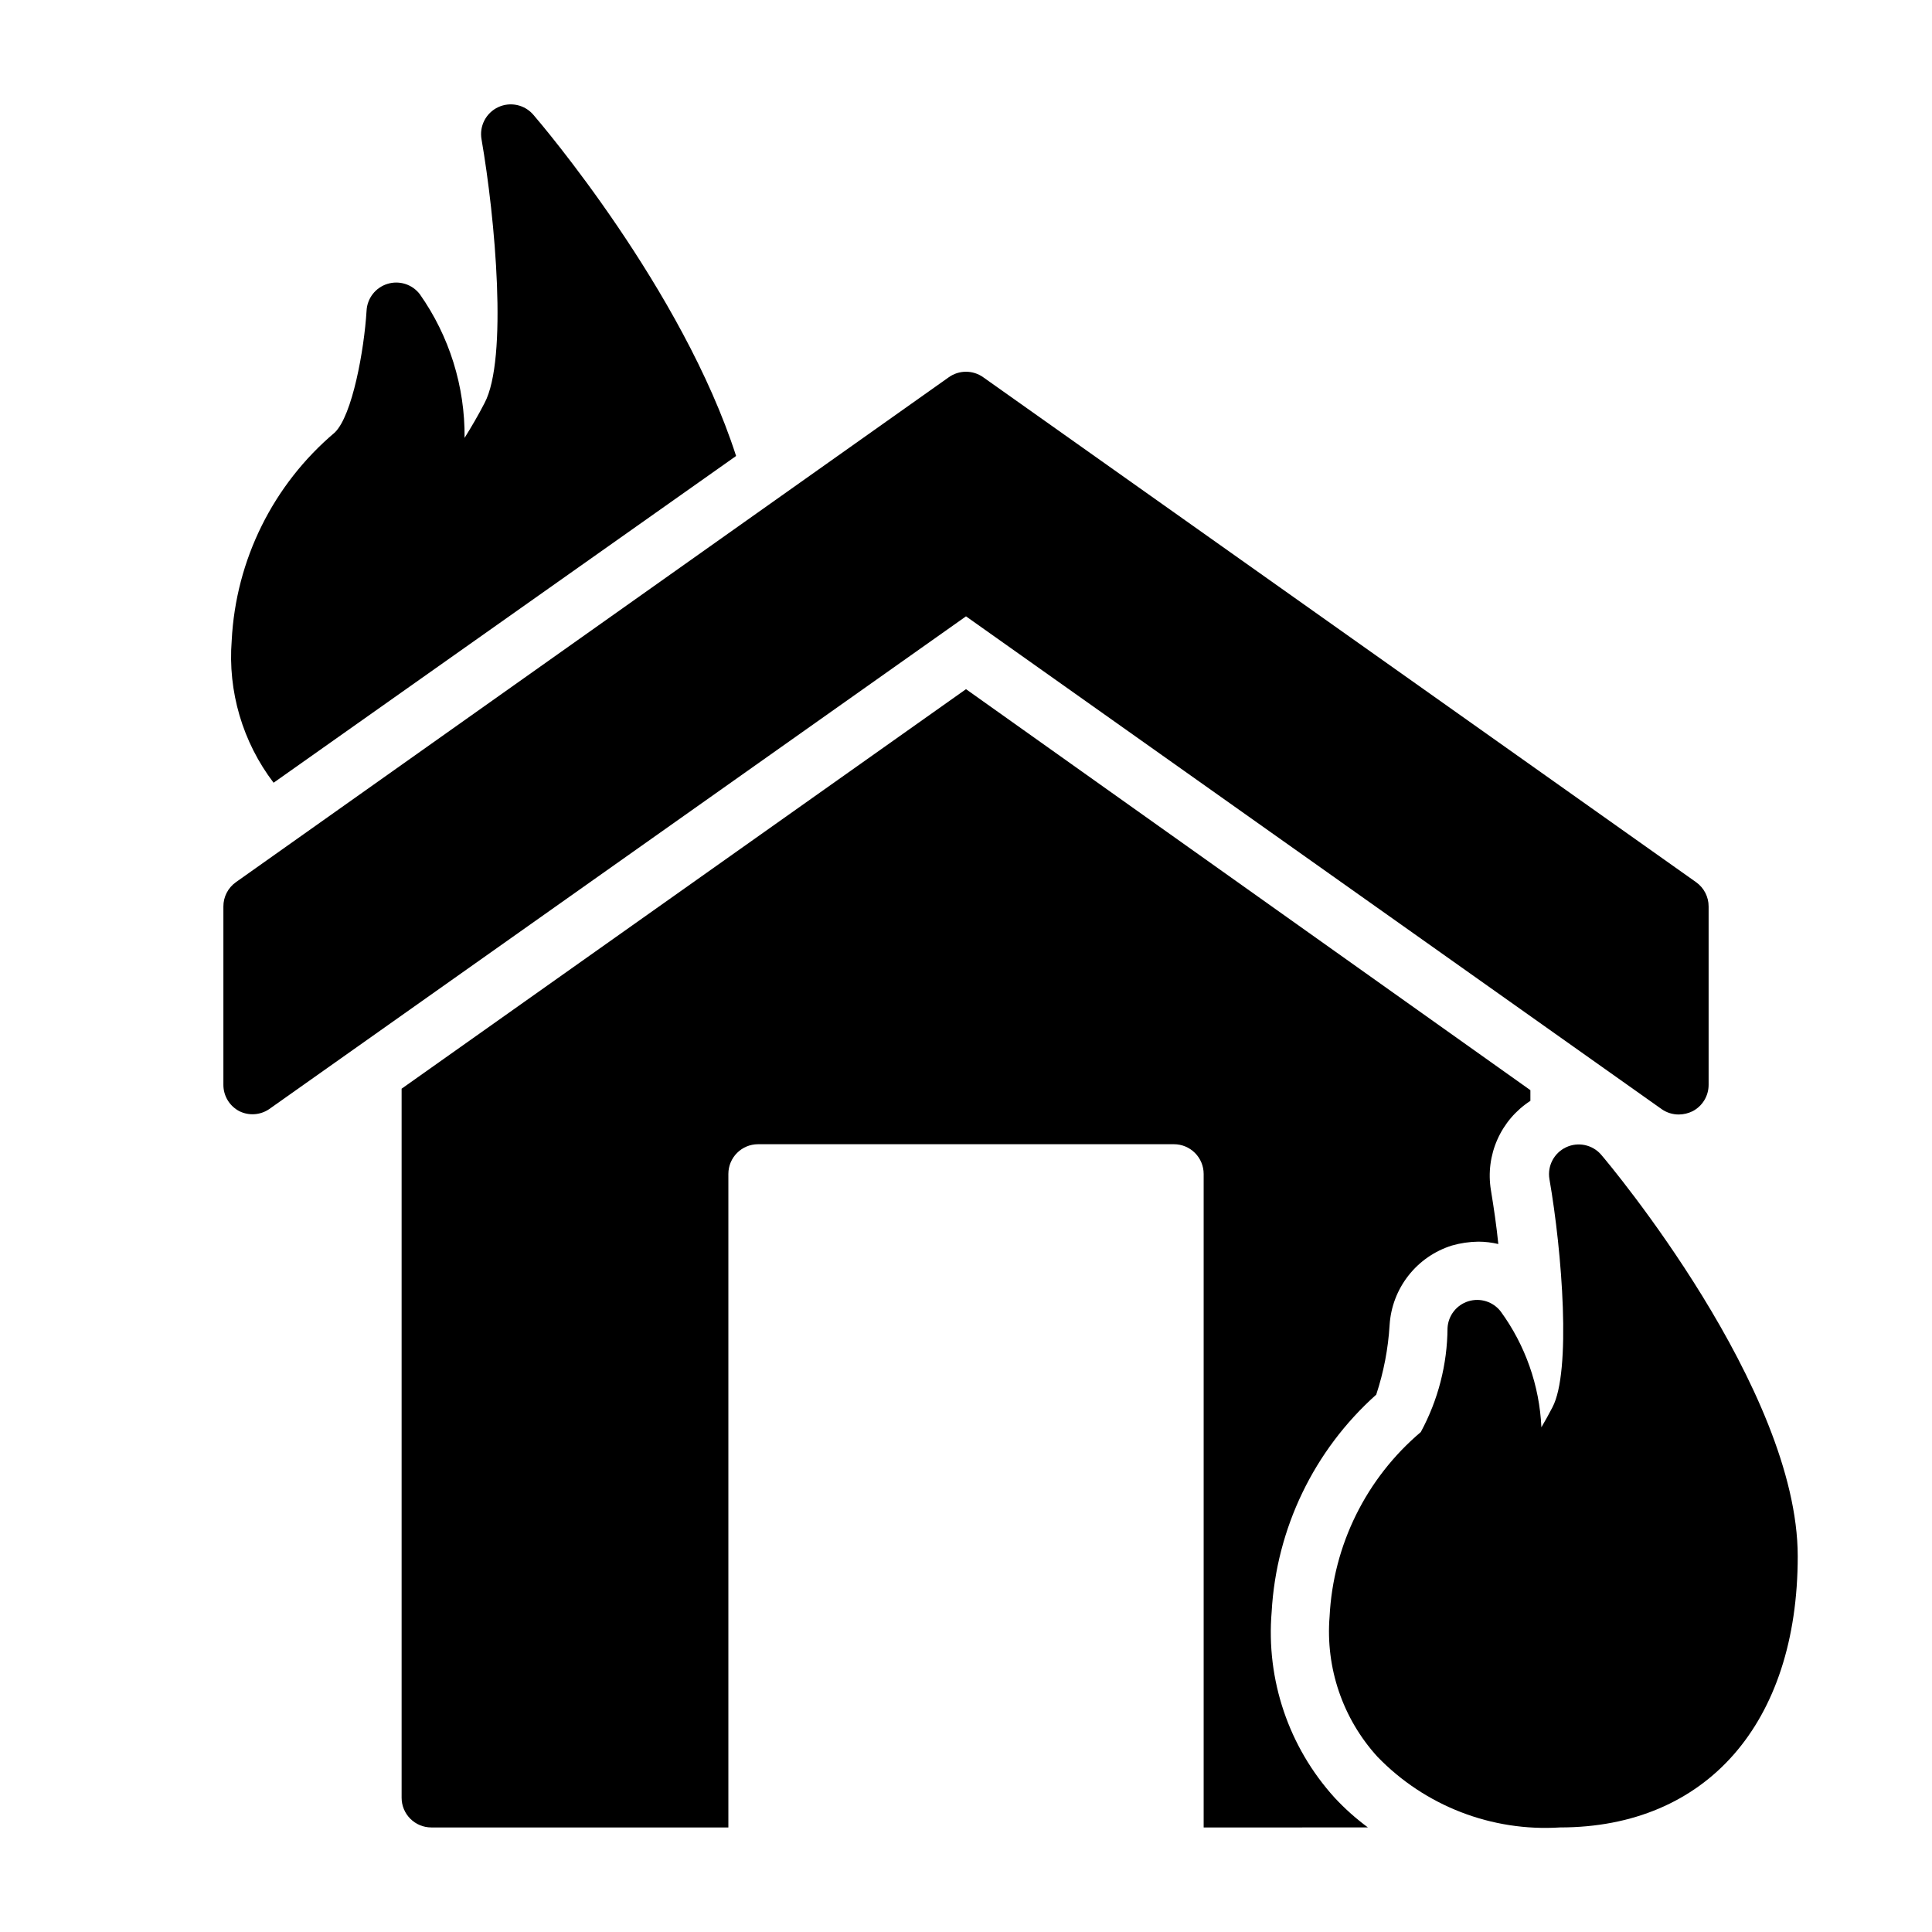
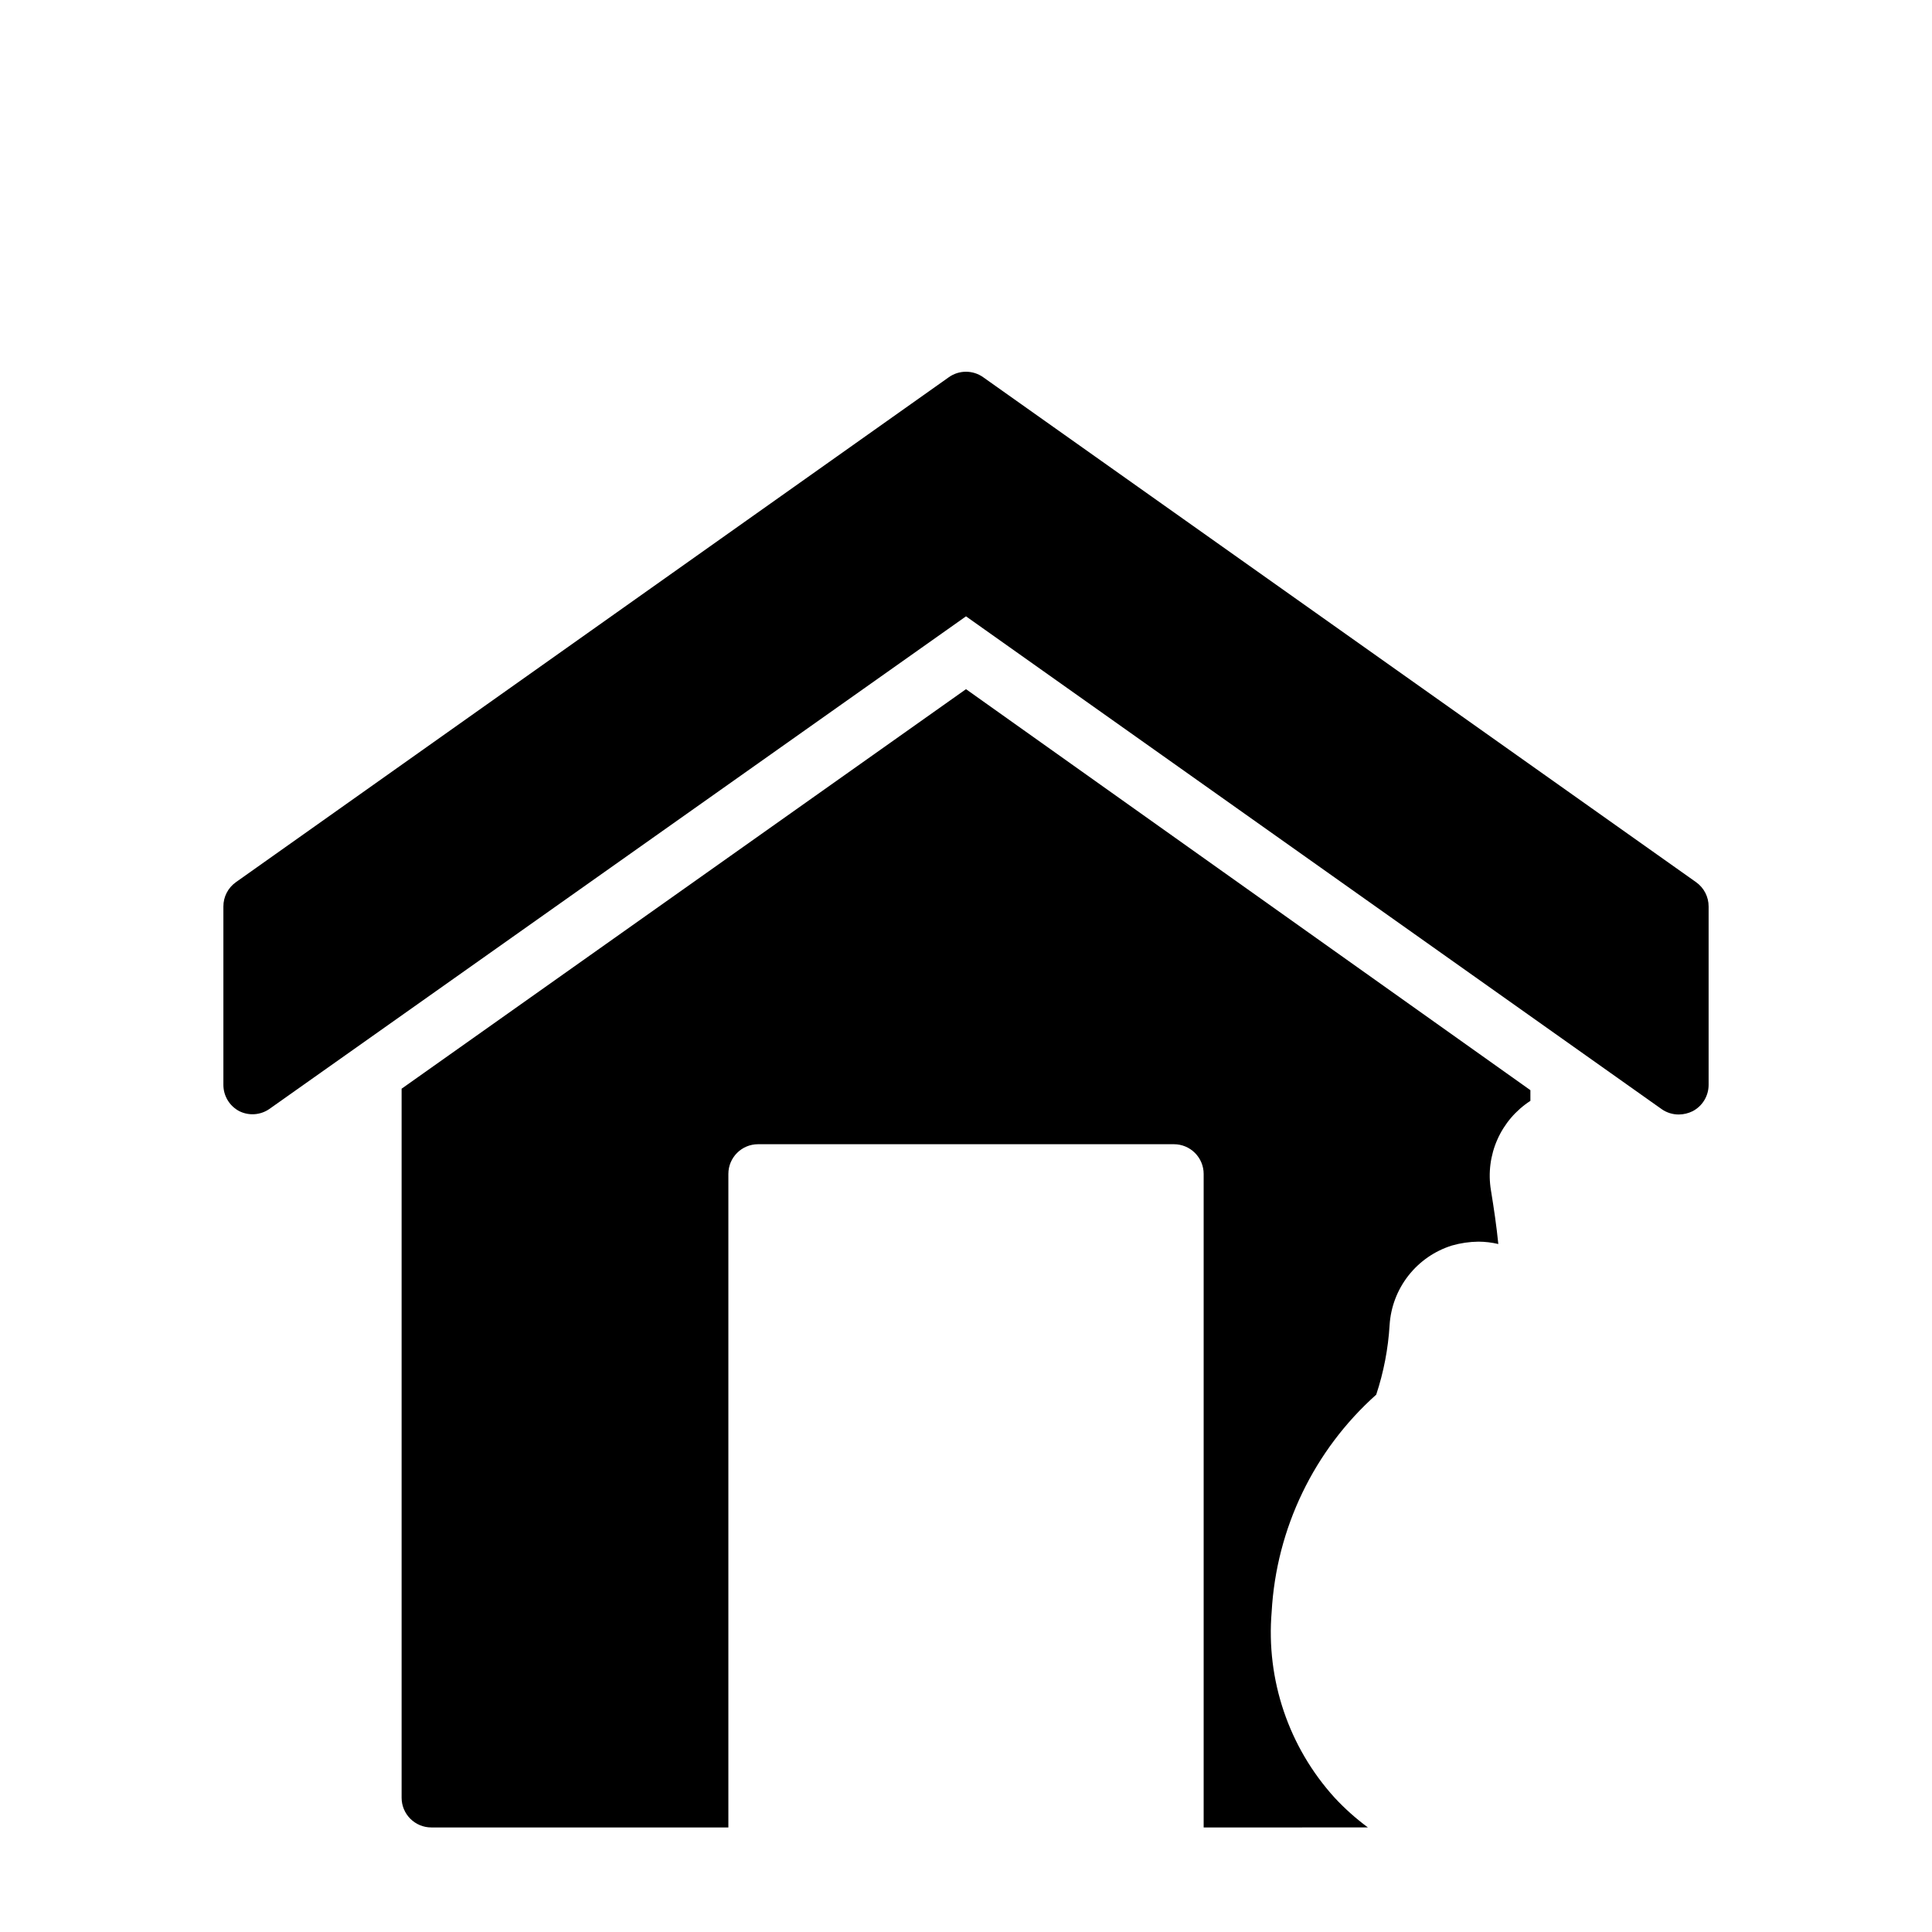
<svg xmlns="http://www.w3.org/2000/svg" fill="#000000" width="800px" height="800px" version="1.1" viewBox="144 144 512 512">
  <g>
-     <path d="m267.12 260.04c0.125-13.633-4.031-26.961-11.887-38.102-2.012-2.606-5.434-3.684-8.578-2.699-3.144 0.98-5.344 3.816-5.512 7.106-0.629 10.391-3.777 27.789-8.422 32.273v0.004c-16.336 13.801-26.227 33.75-27.316 55.105-1.062 13.504 2.891 26.93 11.098 37.707l122.57-86.594c-14.246-44.164-51.715-88.09-53.684-90.371-2.297-2.731-6.141-3.578-9.371-2.066-3.227 1.516-5.035 5.012-4.406 8.523 3.621 20.859 7.008 58.254 0.789 69.902-1.656 3.227-3.465 6.297-5.277 9.211z" />
    <path d="m203.2 384.25v47.234c-0.008 2.945 1.633 5.648 4.25 7.004 2.531 1.242 5.535 1.031 7.871-0.551l184.68-130.6 184.36 130.6c1.34 0.934 2.938 1.43 4.566 1.418 1.258-0.016 2.496-0.312 3.621-0.867 2.617-1.355 4.258-4.059 4.254-7.004v-47.234c0.012-2.562-1.223-4.969-3.309-6.453l-188.93-133.82c-2.731-1.949-6.398-1.949-9.129 0l-188.93 133.82c-2.086 1.484-3.32 3.891-3.305 6.453z" />
-     <path d="m557.44 628.29c38.73 0 62.977-27.551 62.977-71.871 0-44.32-49.988-103.99-52.113-106.43v-0.004c-2.312-2.648-6.102-3.441-9.285-1.941-3.18 1.5-4.981 4.926-4.41 8.398 3.387 19.445 5.824 51.09 0.789 60.535-0.945 1.812-1.891 3.543-2.914 5.273-0.504-11.07-4.254-21.746-10.785-30.699-2.016-2.606-5.438-3.684-8.582-2.699-3.141 0.98-5.34 3.816-5.508 7.106-0.066 9.629-2.5 19.09-7.086 27.555-14.469 12.25-23.219 29.949-24.168 48.883-1.102 13.609 3.484 27.062 12.676 37.156 12.609 13.043 30.309 19.891 48.41 18.738z" />
    <path d="m506.51 628.29c-3.176-2.348-6.129-4.984-8.816-7.875-12.164-13.398-18.207-31.246-16.691-49.277 1.242-22.098 11.207-42.797 27.711-57.543 1.973-5.965 3.164-12.156 3.543-18.422 0.293-4.777 2.031-9.355 4.984-13.121 2.949-3.769 6.977-6.551 11.547-7.977 2.277-0.652 4.637-0.996 7.004-1.023 1.777 0.008 3.547 0.219 5.277 0.629-0.473-4.723-1.18-9.523-1.969-14.328v0.004c-0.738-4.531-0.141-9.176 1.719-13.367 1.859-4.195 4.898-7.758 8.75-10.25v-2.832l-149.57-106.27-149.57 105.88v187.9c0 2.09 0.828 4.09 2.305 5.566 1.477 1.477 3.481 2.309 5.566 2.309h78.723v-173.19c0-4.348 3.523-7.871 7.871-7.871h110.21c2.09 0 4.09 0.828 5.566 2.305 1.477 1.477 2.309 3.481 2.309 5.566v173.19z" />
  </g>
</svg>